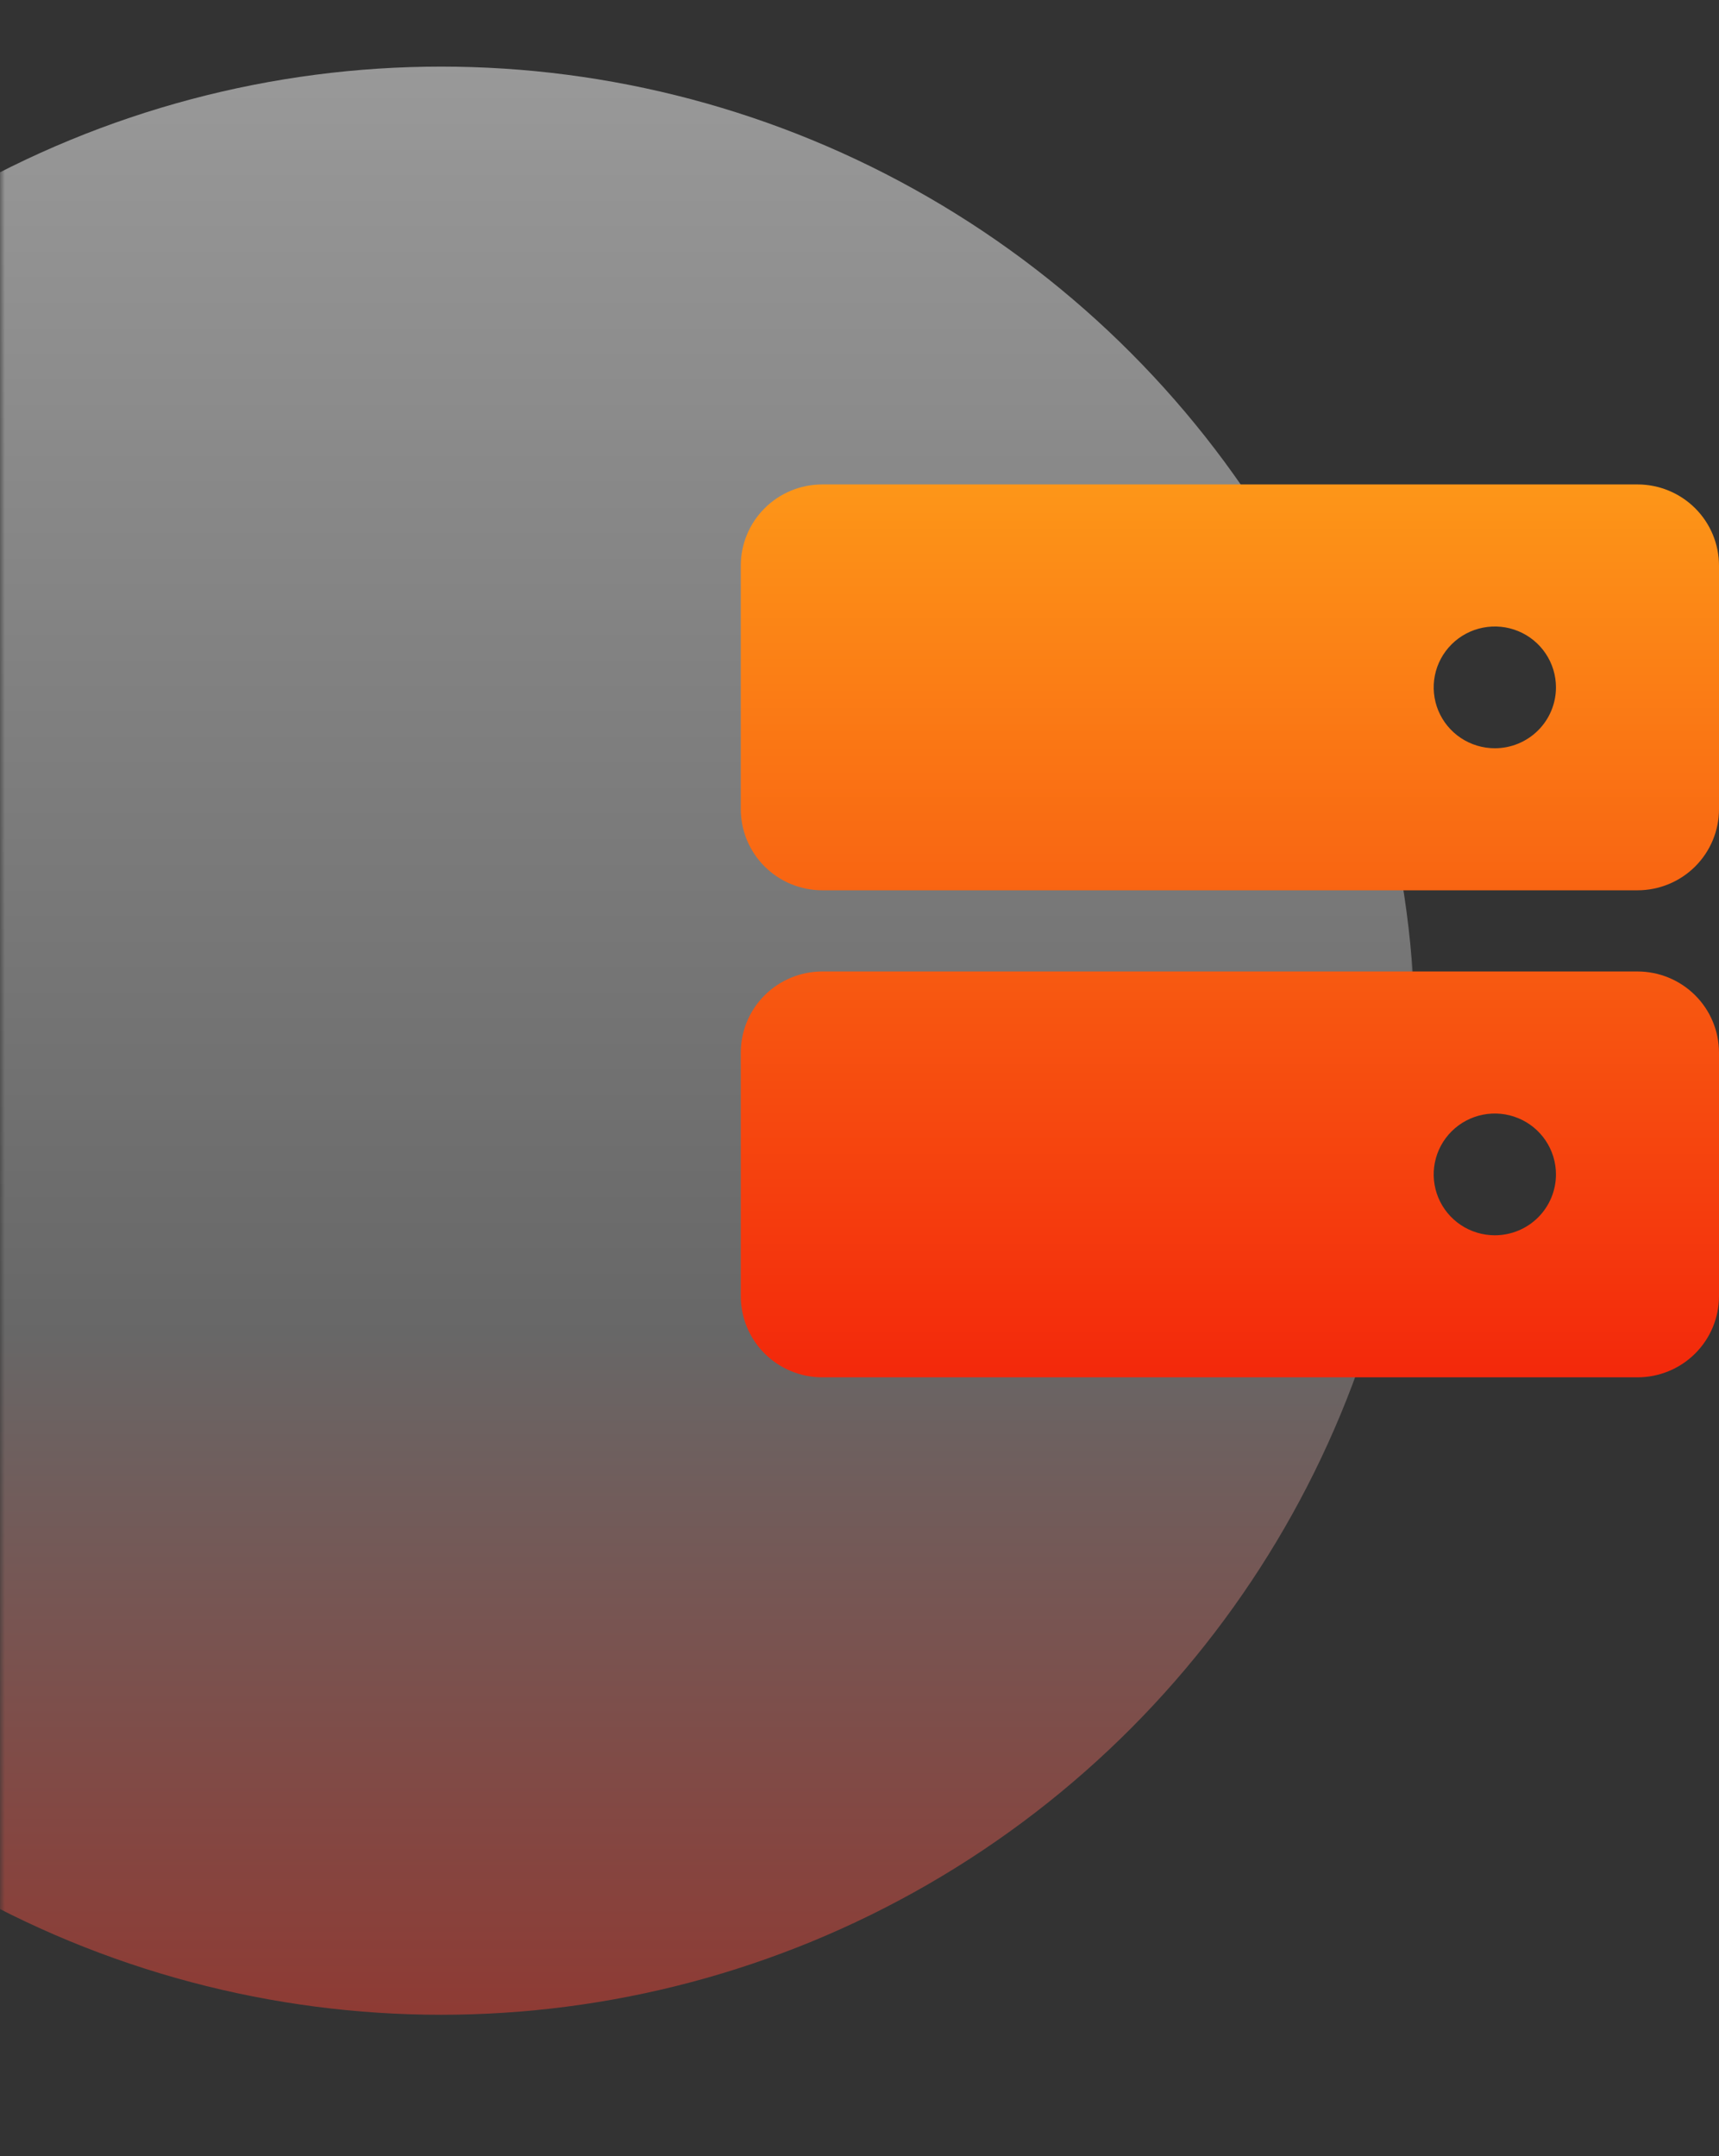
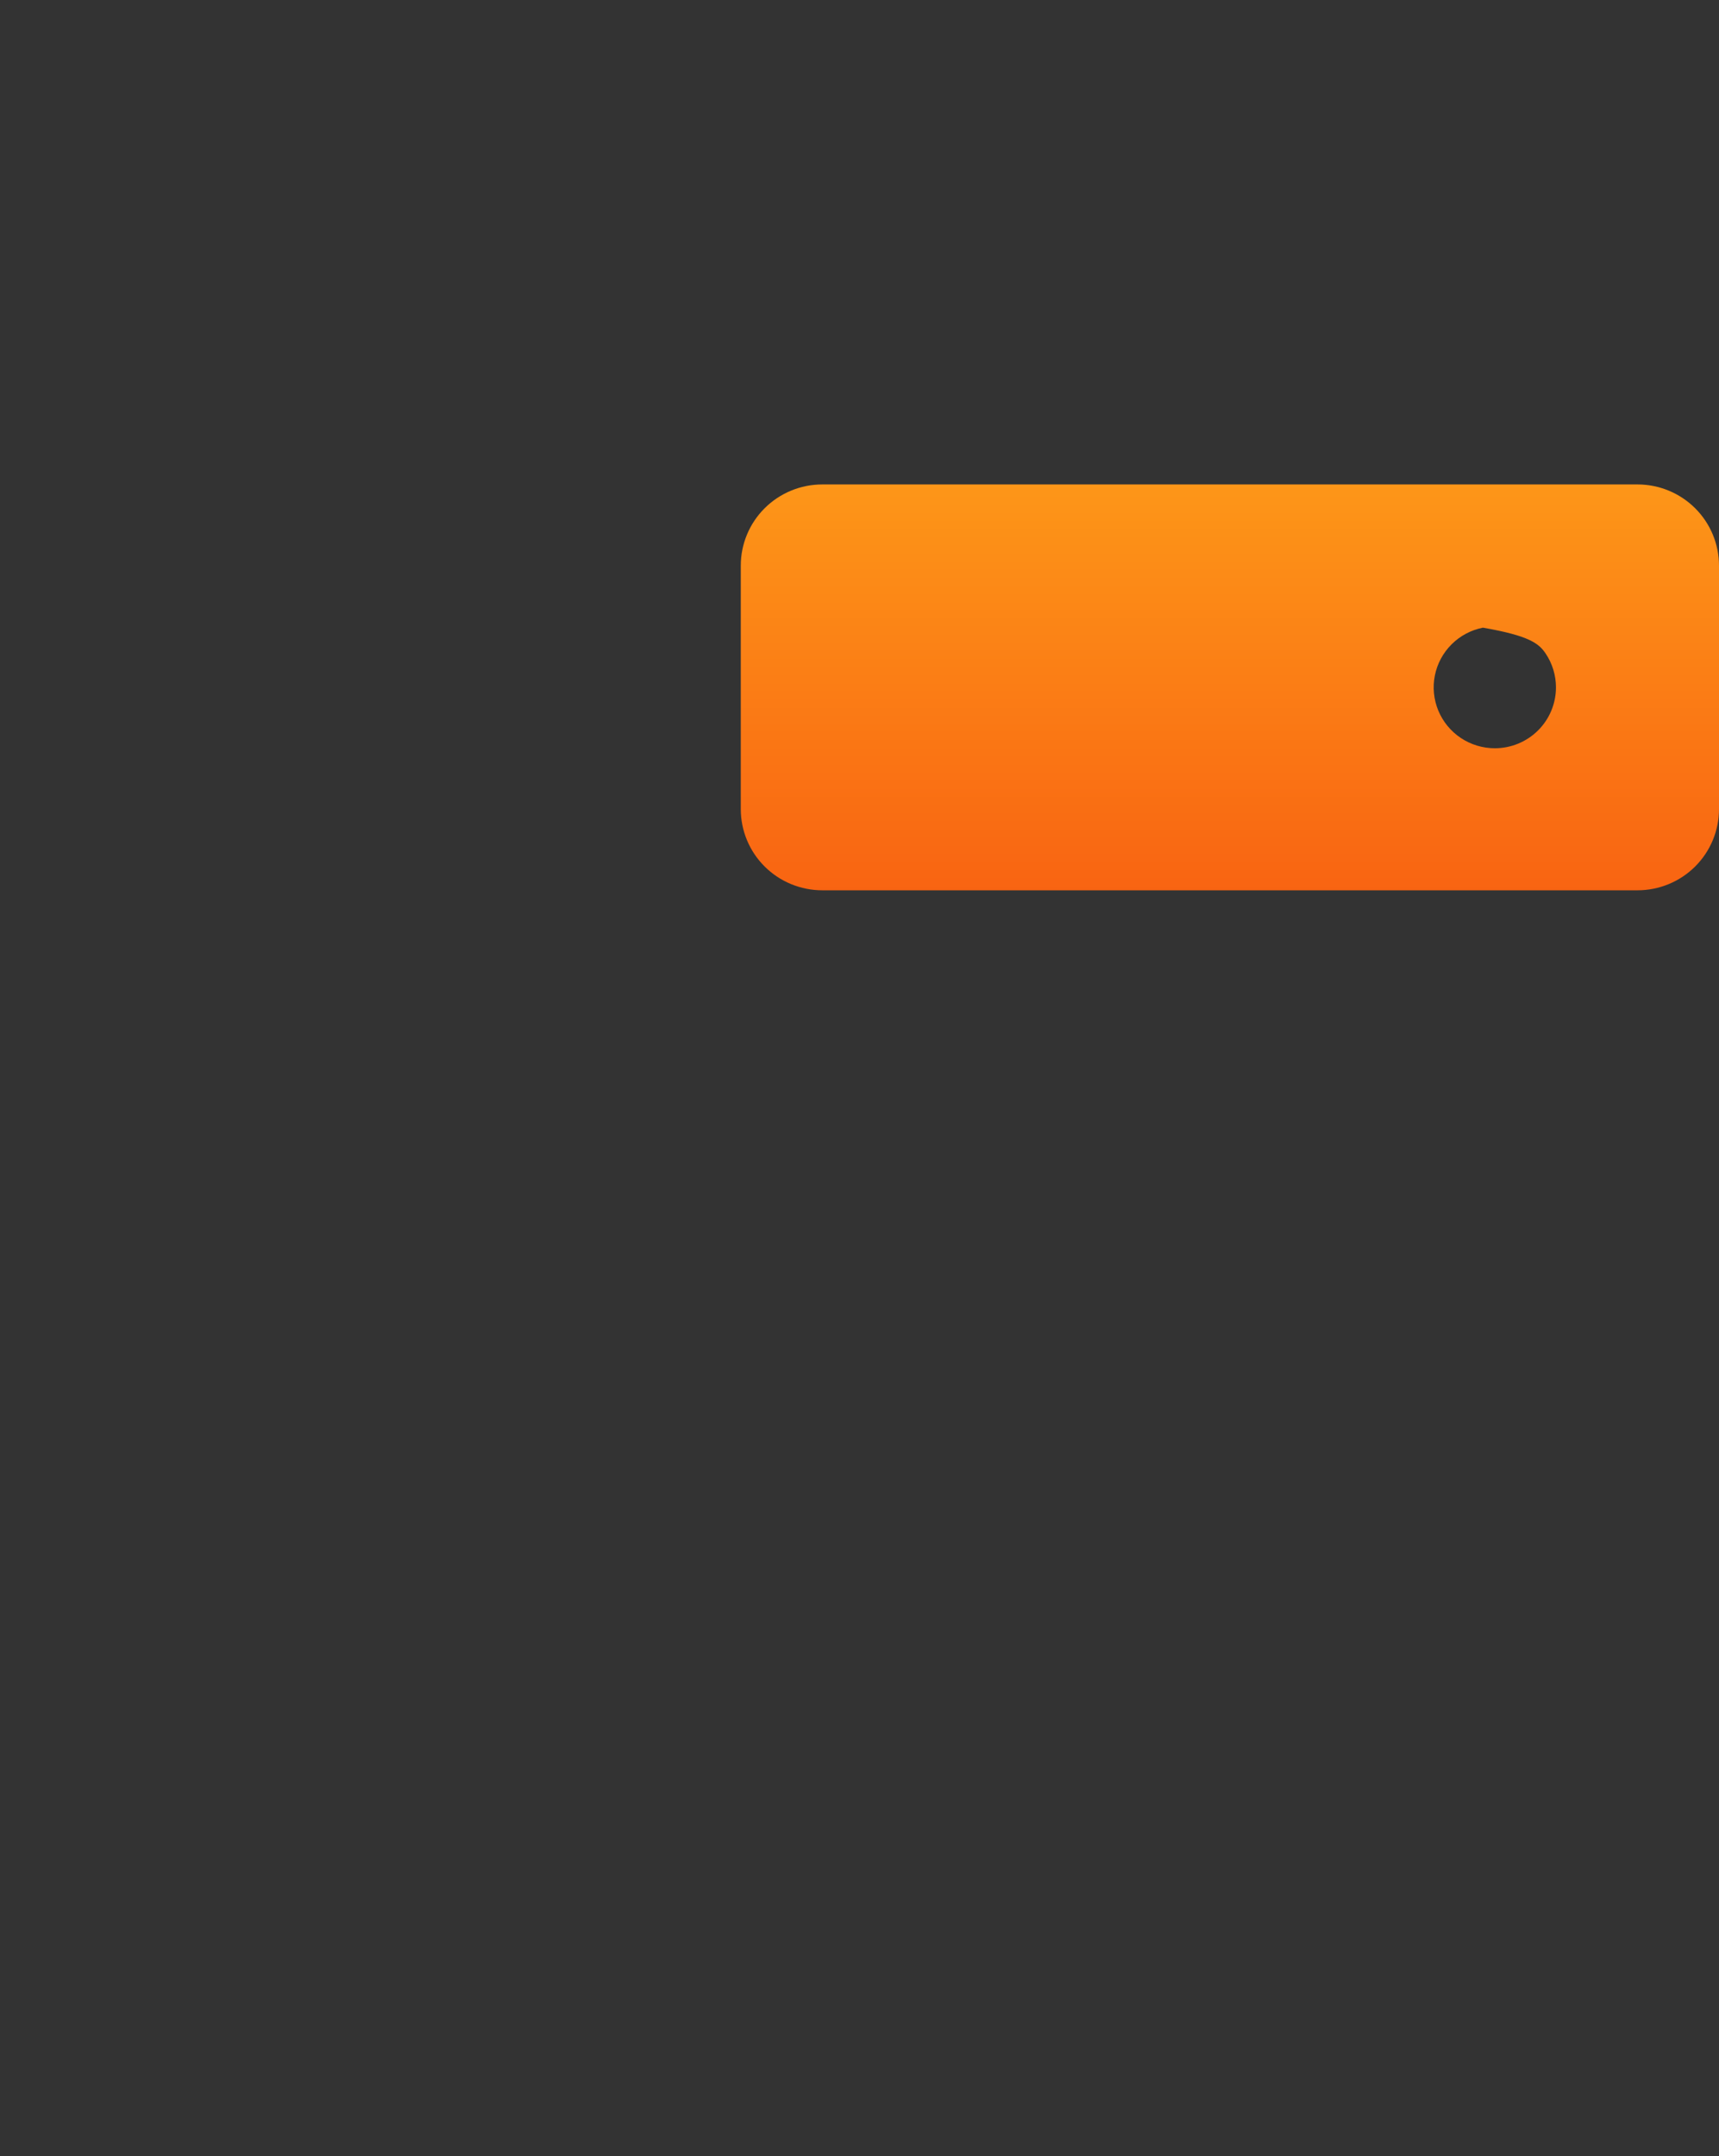
<svg xmlns="http://www.w3.org/2000/svg" width="181" height="227" viewBox="0 0 181 227" fill="none">
  <rect x="0" y="0" width="181" height="227" fill="#333333" stroke="none" />
  <g opacity="0.5">
    <mask id="mask0_410_430" style="mask-type:alpha" maskUnits="userSpaceOnUse" x="0" y="0" width="149" height="227">
-       <rect width="149" height="226.129" fill="#D9D9D9" />
-     </mask>
+       </mask>
    <g mask="url(#mask0_410_430)">
      <circle cx="46.453" cy="109.559" r="102.547" fill="url(#paint0_linear_410_430)" />
    </g>
  </g>
-   <path d="M172.417 51H86.583C84.307 51 82.124 51.9 80.514 53.503C78.904 55.105 78 57.279 78 59.545V85.182C78 87.448 78.904 89.622 80.514 91.224C82.124 92.827 84.307 93.727 86.583 93.727H172.417C174.693 93.727 176.876 92.827 178.486 91.224C180.096 89.622 181 87.448 181 85.182V59.545C181 57.279 180.096 55.105 178.486 53.503C176.876 51.9 174.693 51 172.417 51ZM157.396 78.773C156.123 78.773 154.878 78.397 153.819 77.693C152.761 76.988 151.936 75.987 151.448 74.816C150.961 73.645 150.834 72.356 151.082 71.113C151.33 69.87 151.944 68.728 152.844 67.832C153.744 66.935 154.891 66.325 156.14 66.078C157.389 65.83 158.683 65.957 159.859 66.442C161.036 66.927 162.041 67.749 162.748 68.803C163.456 69.857 163.833 71.096 163.833 72.364C163.833 74.063 163.155 75.694 161.948 76.895C160.741 78.097 159.103 78.773 157.396 78.773Z" fill="url(#paint1_linear_410_430)" />
-   <path d="M172.417 102.273H86.583C84.307 102.273 82.124 103.173 80.514 104.776C78.904 106.378 78 108.552 78 110.818V136.455C78 138.721 78.904 140.895 80.514 142.497C82.124 144.1 84.307 145 86.583 145H172.417C174.693 145 176.876 144.1 178.486 142.497C180.096 140.895 181 138.721 181 136.455V110.818C181 108.552 180.096 106.378 178.486 104.776C176.876 103.173 174.693 102.273 172.417 102.273ZM157.396 130.045C156.123 130.045 154.878 129.67 153.819 128.965C152.761 128.261 151.936 127.26 151.448 126.089C150.961 124.918 150.834 123.629 151.082 122.386C151.33 121.143 151.944 120.001 152.844 119.104C153.744 118.208 154.891 117.598 156.14 117.35C157.389 117.103 158.683 117.23 159.859 117.715C161.036 118.2 162.041 119.022 162.748 120.076C163.456 121.13 163.833 122.369 163.833 123.636C163.833 125.336 163.155 126.966 161.948 128.168C160.741 129.37 159.103 130.045 157.396 130.045Z" fill="url(#paint2_linear_410_430)" />
+   <path d="M172.417 51H86.583C84.307 51 82.124 51.9 80.514 53.503C78.904 55.105 78 57.279 78 59.545V85.182C78 87.448 78.904 89.622 80.514 91.224C82.124 92.827 84.307 93.727 86.583 93.727H172.417C174.693 93.727 176.876 92.827 178.486 91.224C180.096 89.622 181 87.448 181 85.182V59.545C181 57.279 180.096 55.105 178.486 53.503C176.876 51.9 174.693 51 172.417 51ZM157.396 78.773C156.123 78.773 154.878 78.397 153.819 77.693C152.761 76.988 151.936 75.987 151.448 74.816C150.961 73.645 150.834 72.356 151.082 71.113C151.33 69.87 151.944 68.728 152.844 67.832C153.744 66.935 154.891 66.325 156.14 66.078C161.036 66.927 162.041 67.749 162.748 68.803C163.456 69.857 163.833 71.096 163.833 72.364C163.833 74.063 163.155 75.694 161.948 76.895C160.741 78.097 159.103 78.773 157.396 78.773Z" fill="url(#paint1_linear_410_430)" />
  <defs>
    <linearGradient id="paint0_linear_410_430" x1="46.453" y1="7.012" x2="46.453" y2="212.106" gradientUnits="userSpaceOnUse">
      <stop stop-color="white" />
      <stop offset="0.649" stop-color="#9C9C9C" />
      <stop offset="1" stop-color="#EA4335" />
    </linearGradient>
    <linearGradient id="paint1_linear_410_430" x1="129.5" y1="51" x2="129.5" y2="145" gradientUnits="userSpaceOnUse">
      <stop stop-color="#FD9618" />
      <stop offset="1" stop-color="#F3280B" />
    </linearGradient>
    <linearGradient id="paint2_linear_410_430" x1="129.5" y1="51" x2="129.5" y2="145" gradientUnits="userSpaceOnUse">
      <stop stop-color="#FD9618" />
      <stop offset="1" stop-color="#F3280B" />
    </linearGradient>
  </defs>
</svg>